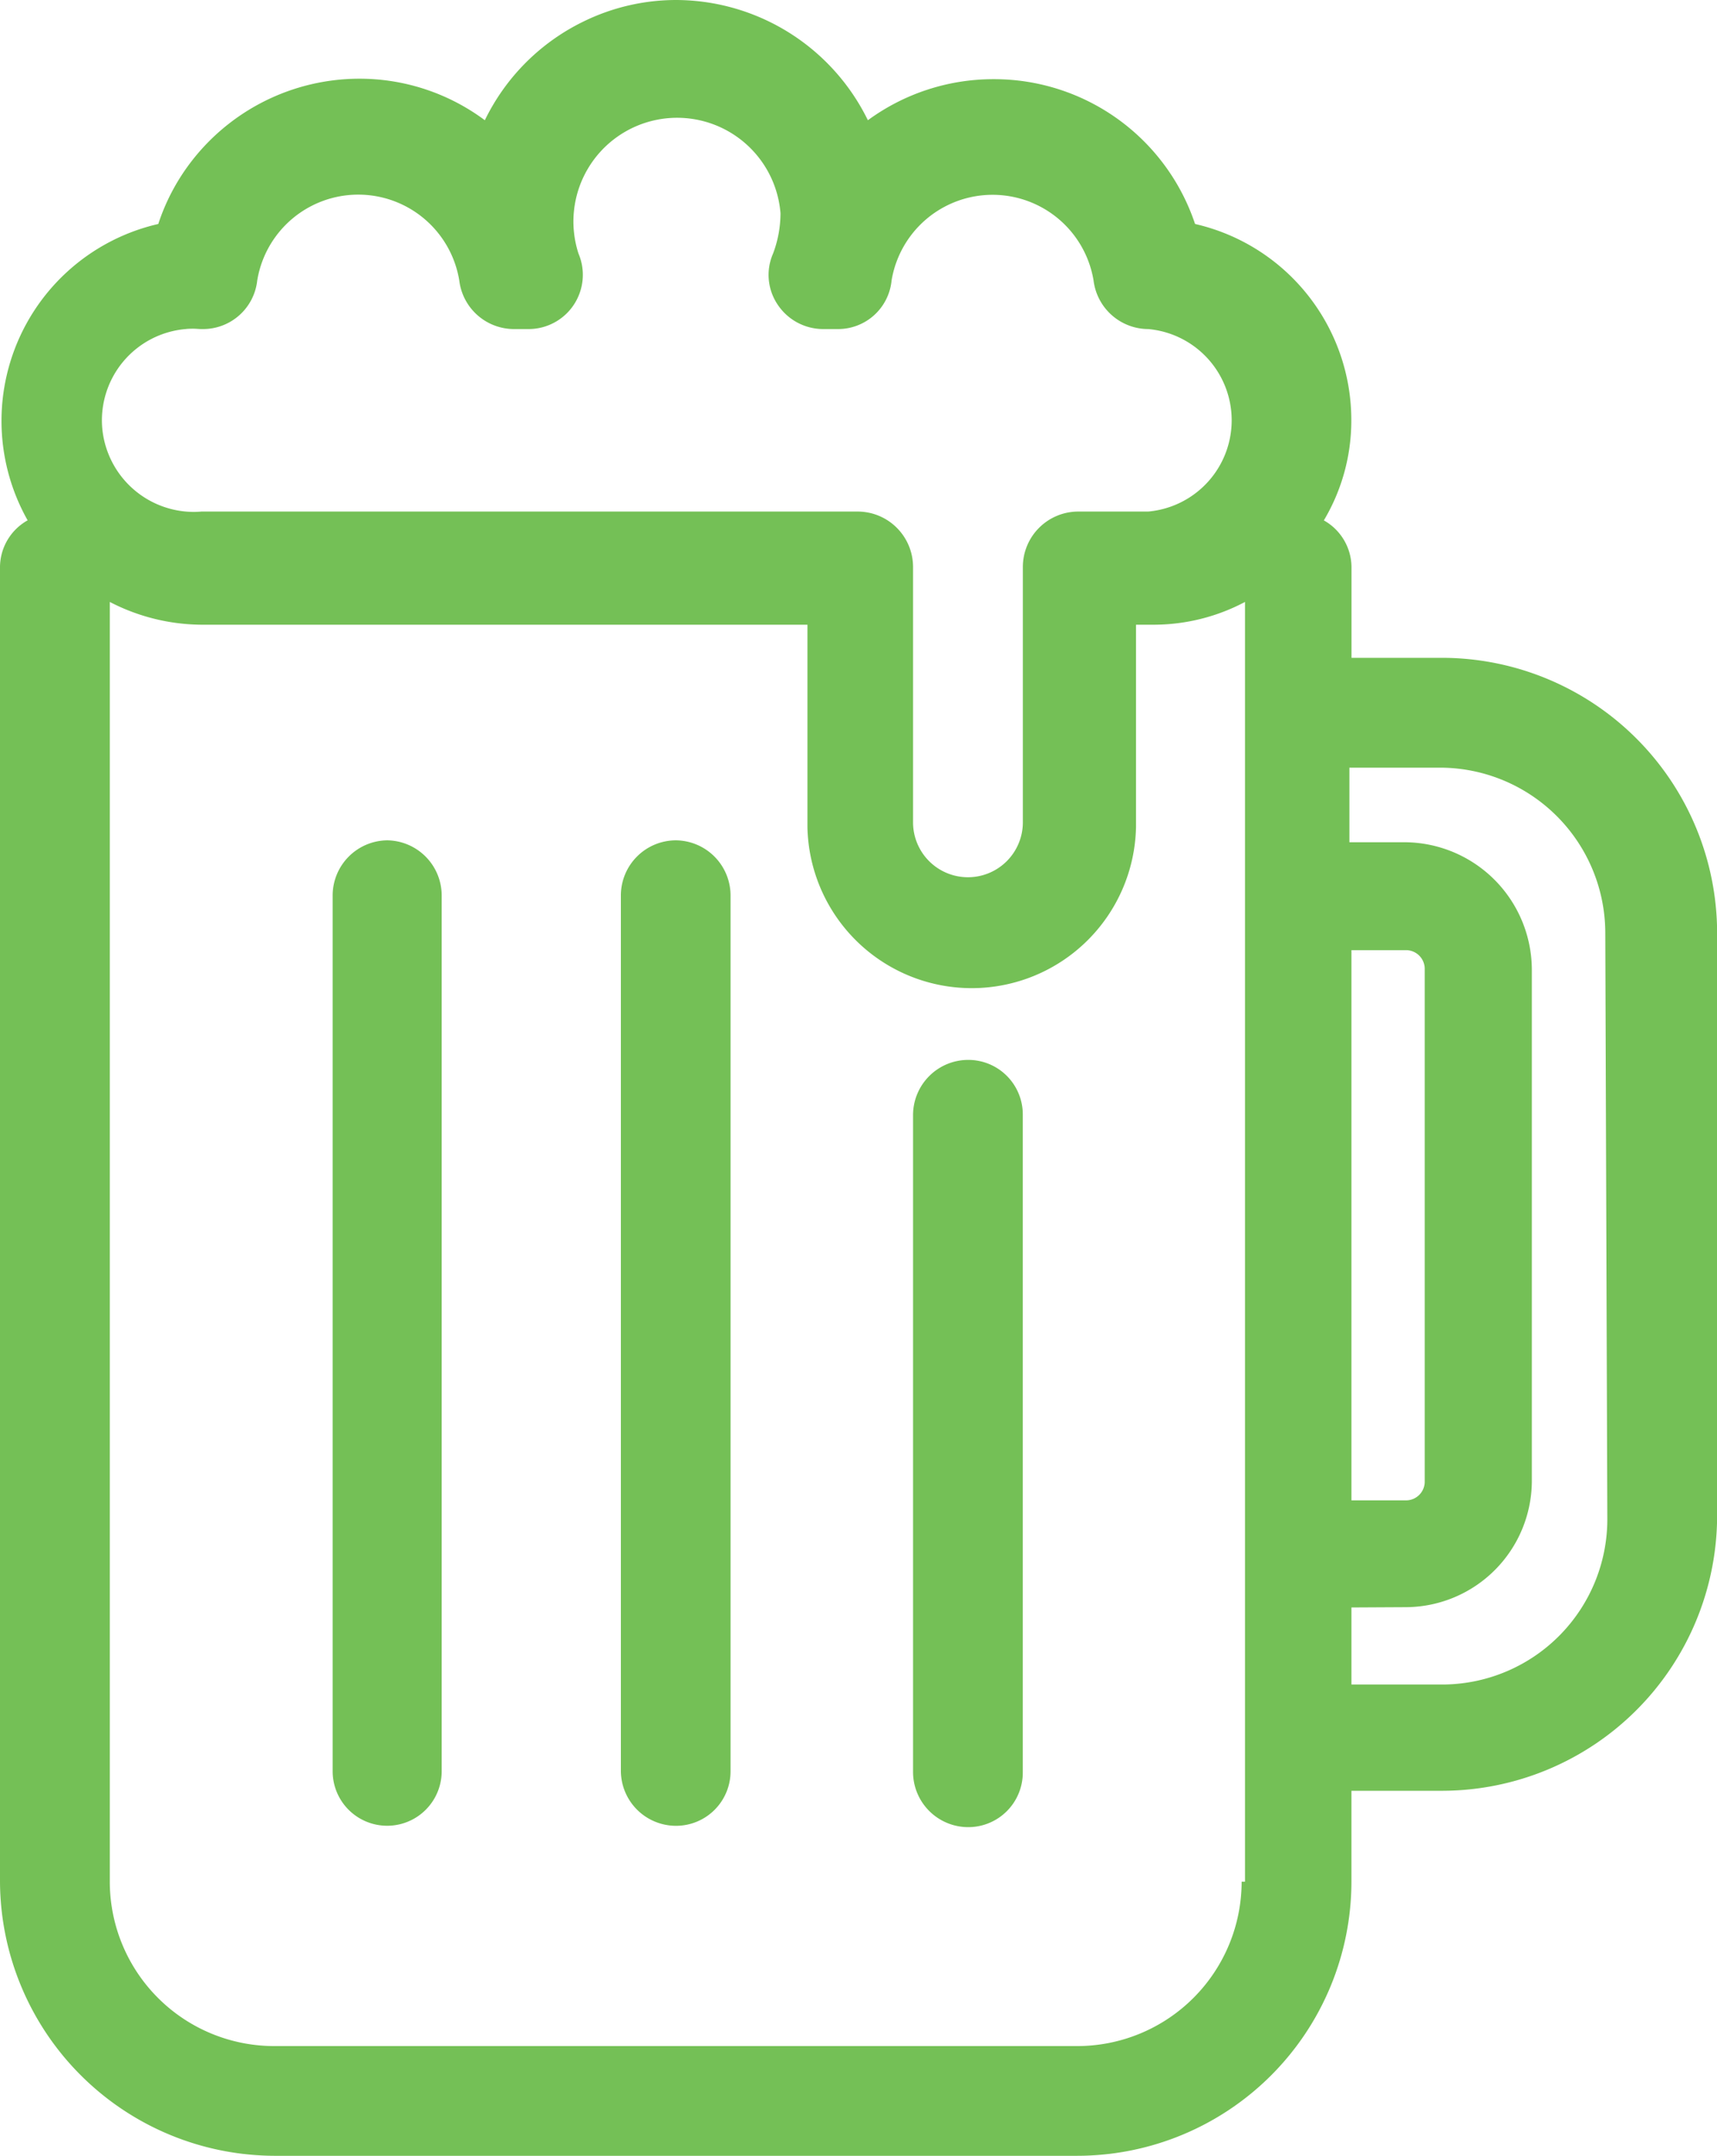
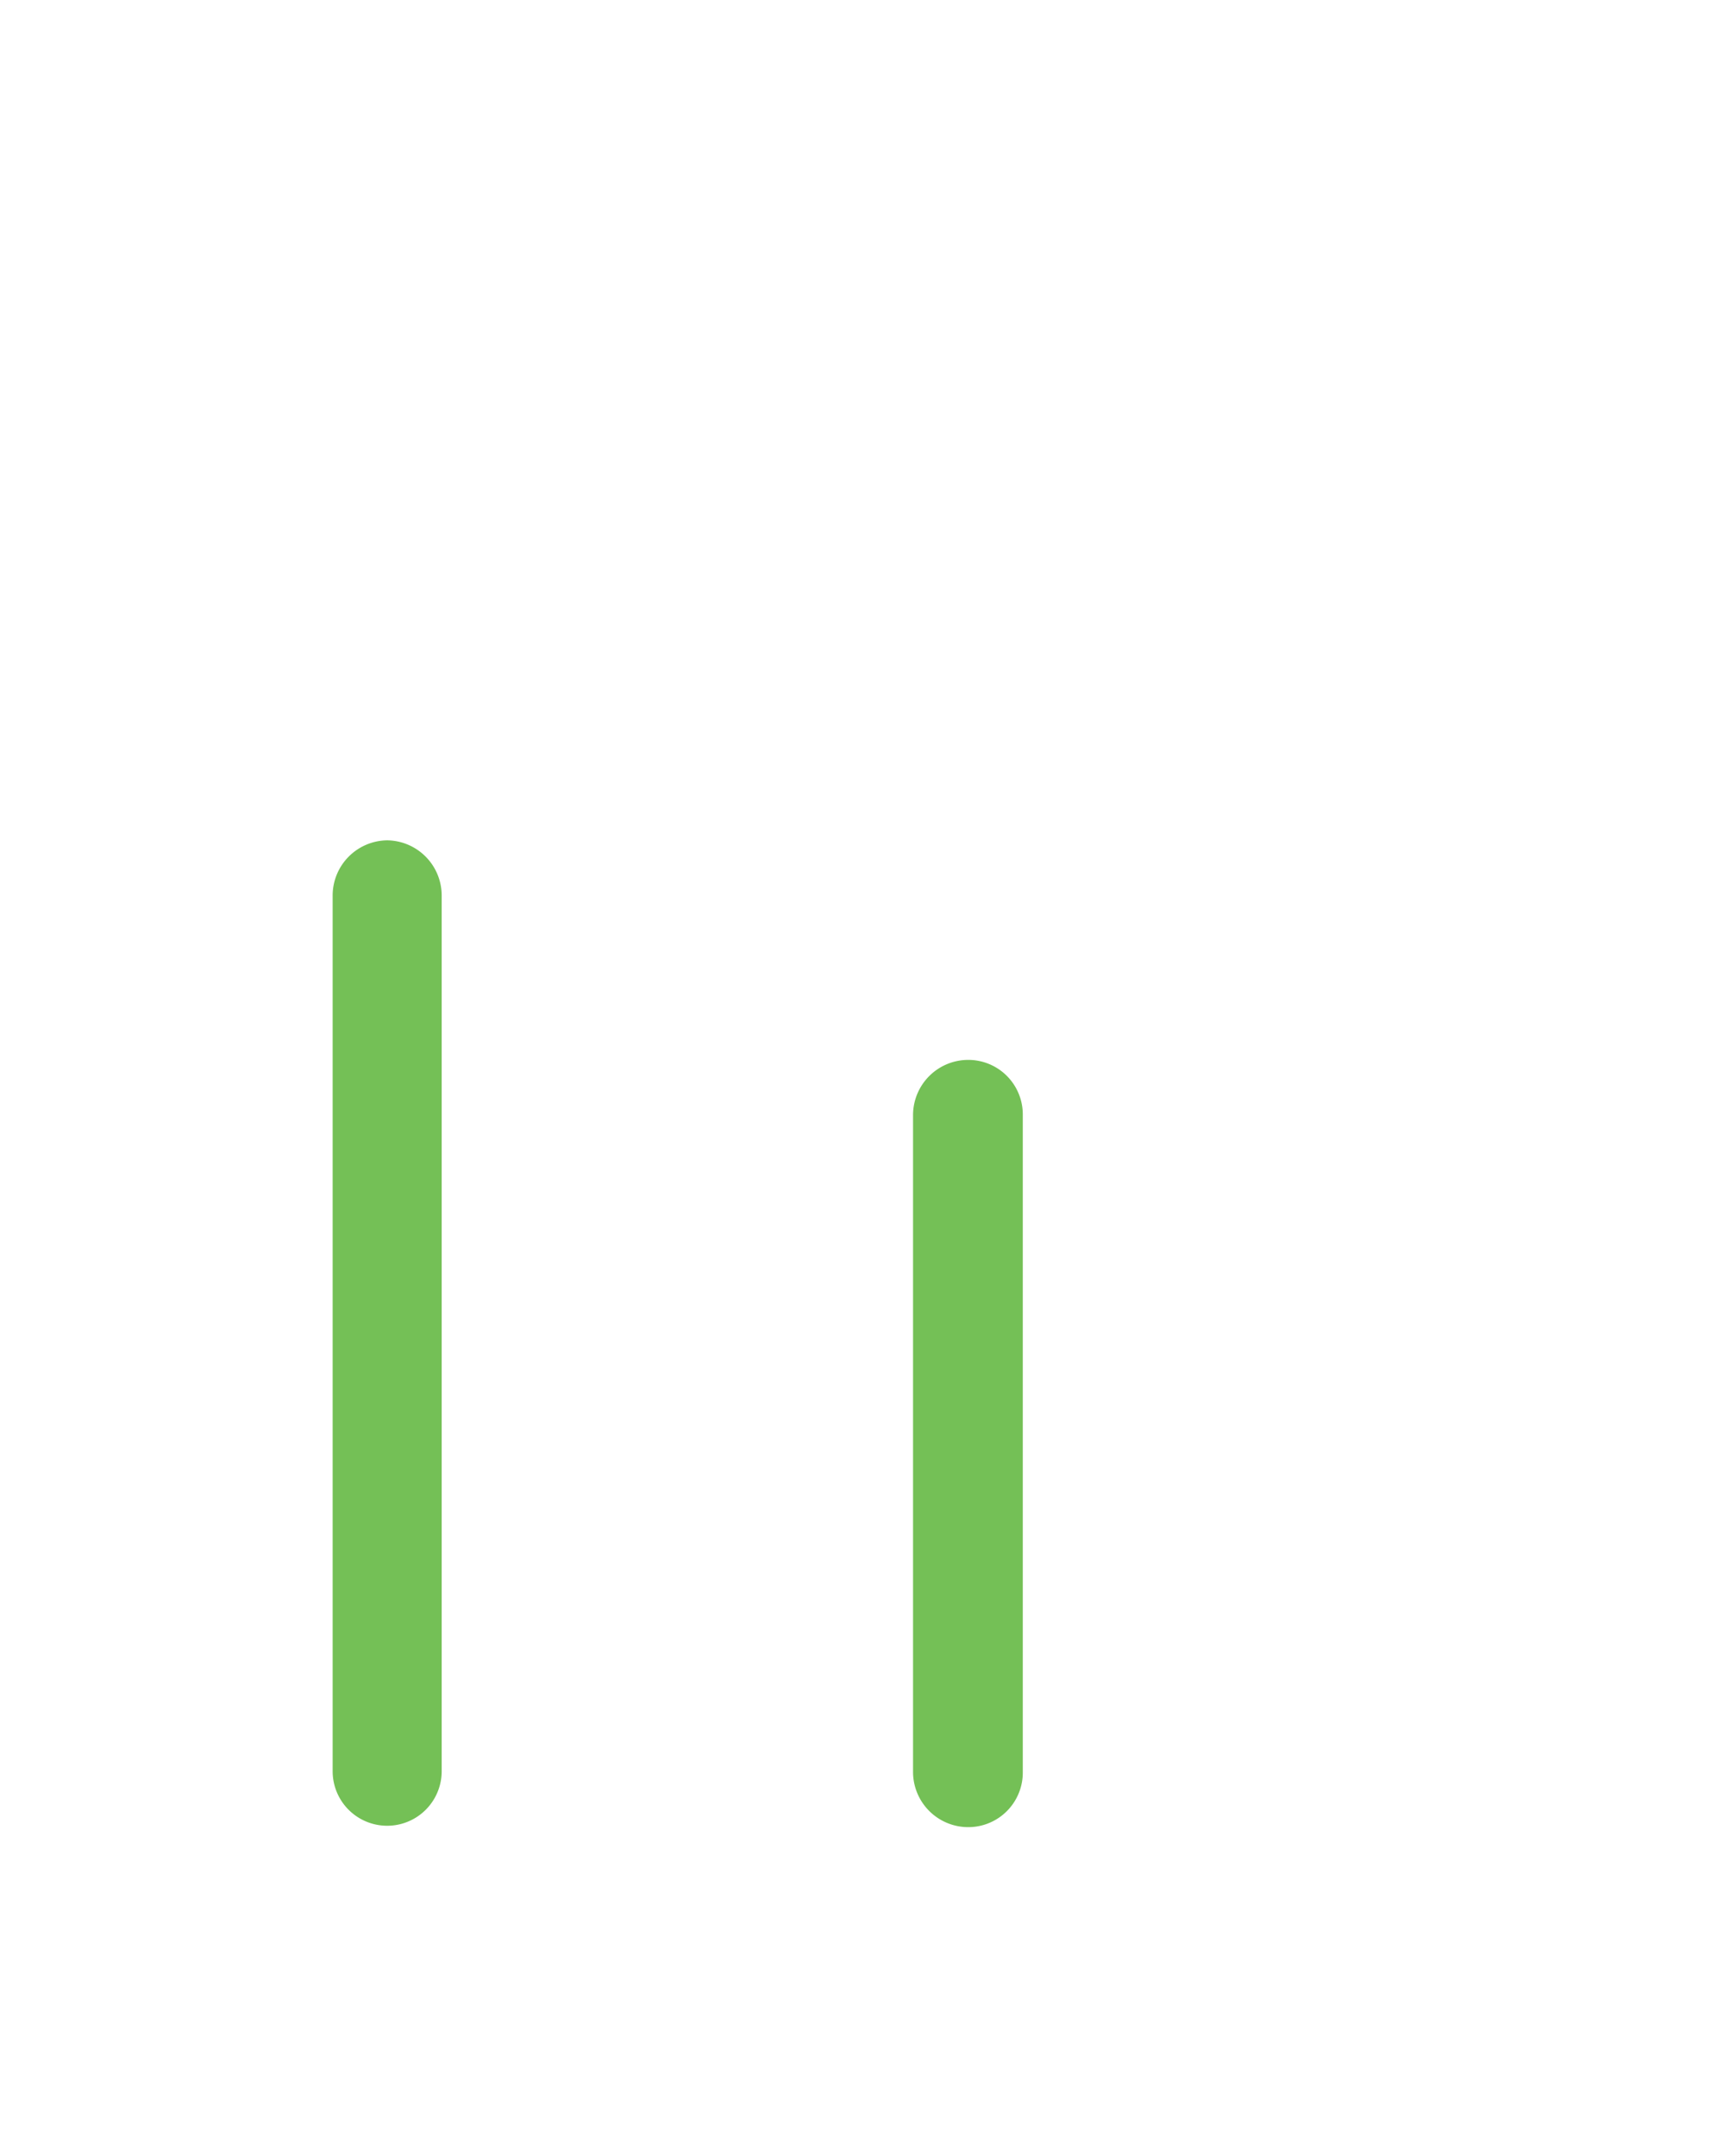
<svg xmlns="http://www.w3.org/2000/svg" width="29.571" height="37.114" viewBox="0 0 29.571 37.114">
  <defs>
    <clipPath id="clip-path">
-       <path id="Clip_2" data-name="Clip 2" d="M0,0H29.571V37.114H0Z" transform="translate(0 0.885)" fill="none" />
-     </clipPath>
+       </clipPath>
  </defs>
  <g id="Group_10" data-name="Group 10" transform="translate(0 -1)">
    <g id="Group_3" data-name="Group 3" transform="translate(0 0.115)">
-       <path id="Clip_2-2" data-name="Clip 2" d="M0,0H29.571V37.114H0Z" transform="translate(0 0.885)" fill="none" />
      <g id="Group_3-2" data-name="Group 3" clip-path="url(#clip-path)">
        <path id="Fill_1" data-name="Fill 1" d="M18.555,37.114H4.72A4.742,4.742,0,0,1,0,32.395V9.758a.928.928,0,0,1,.476-.8,3.49,3.49,0,0,1-.362-.934A3.478,3.478,0,0,1,2.726,3.856a3.6,3.6,0,0,1,.531-1.025,3.658,3.658,0,0,1,2.93-1.476A3.612,3.612,0,0,1,8.35,2.07a3.673,3.673,0,0,1,1.7-1.7A3.631,3.631,0,0,1,11.647,0a3.688,3.688,0,0,1,3.3,2.07,3.657,3.657,0,0,1,2.156-.707h.017a3.649,3.649,0,0,1,3.462,2.493,3.463,3.463,0,0,1,2.691,3.386A3.354,3.354,0,0,1,22.8,8.959a.93.93,0,0,1,.476.8v1.566h1.577a4.744,4.744,0,0,1,4.72,4.721V26.109a4.743,4.743,0,0,1-4.72,4.721H23.275v1.565A4.725,4.725,0,0,1,18.555,37.114ZM1.891,10.363V32.395a2.832,2.832,0,0,0,2.829,2.83H18.555a2.832,2.832,0,0,0,2.829-2.83h.058V10.363a3.366,3.366,0,0,1-1.566.392h-.311v3.48a2.83,2.83,0,0,1-5.659,0v-3.48H3.468A3.476,3.476,0,0,1,1.891,10.363ZM23.275,27.674V29h1.612a2.847,2.847,0,0,0,2.795-2.888l-.035-10.065a2.85,2.85,0,0,0-2.83-2.831H23.24V14.5h.951a2.2,2.2,0,0,1,2.191,2.2v8.814a2.179,2.179,0,0,1-2.156,2.155Zm0-11.317v9.473h.95a.322.322,0,0,0,.312-.312V16.67a.322.322,0,0,0-.312-.312h-.95ZM3.468,8.807H14.785a.955.955,0,0,1,.94.95v4.4a.945.945,0,1,0,1.891,0v-4.4a.955.955,0,0,1,.94-.95h1.217a1.577,1.577,0,0,0,0-3.142.952.952,0,0,1-.939-.835,1.763,1.763,0,0,0-3.479,0,.925.925,0,0,1-.923.835h-.256a.942.942,0,0,1-.781-.418.916.916,0,0,1-.081-.882,1.967,1.967,0,0,0,.128-.695,1.786,1.786,0,1,0-3.479.695.934.934,0,0,1-.861,1.3H8.848A.95.95,0,0,1,7.91,4.83a1.763,1.763,0,0,0-3.48,0,.938.938,0,0,1-.933.835H3.468c-.045,0-.09-.006-.135-.006s-.09,0-.135.006A1.577,1.577,0,0,0,1.761,7.372,1.586,1.586,0,0,0,3.331,8.813C3.376,8.813,3.422,8.811,3.468,8.807Z" transform="translate(0 0.885)" fill="#74C056" />
      </g>
    </g>
-     <path id="Fill_4" data-name="Fill 4" d="M.95,0A.95.95,0,0,0,0,.951V16.026a.95.95,0,0,0,.95.94.939.939,0,0,0,.939-.94V.951A.951.951,0,0,0,.95,0" transform="translate(10.693 15.467)" fill="#74C056" />
    <path id="Fill_6" data-name="Fill 6" d="M.939,0A.951.951,0,0,0,0,.951V16.026a.939.939,0,1,0,1.878,0h0V.951A.951.951,0,0,0,.939,0" transform="translate(5.729 15.467)" fill="#74C056" />
    <path id="Fill_8" data-name="Fill 8" d="M.951,0A.951.951,0,0,0,0,.939V12.27a.951.951,0,0,0,.951.939.939.939,0,0,0,.939-.939V.939A.939.939,0,0,0,.951,0" transform="translate(15.725 19.247)" fill="#74C056" />
  </g>
</svg>